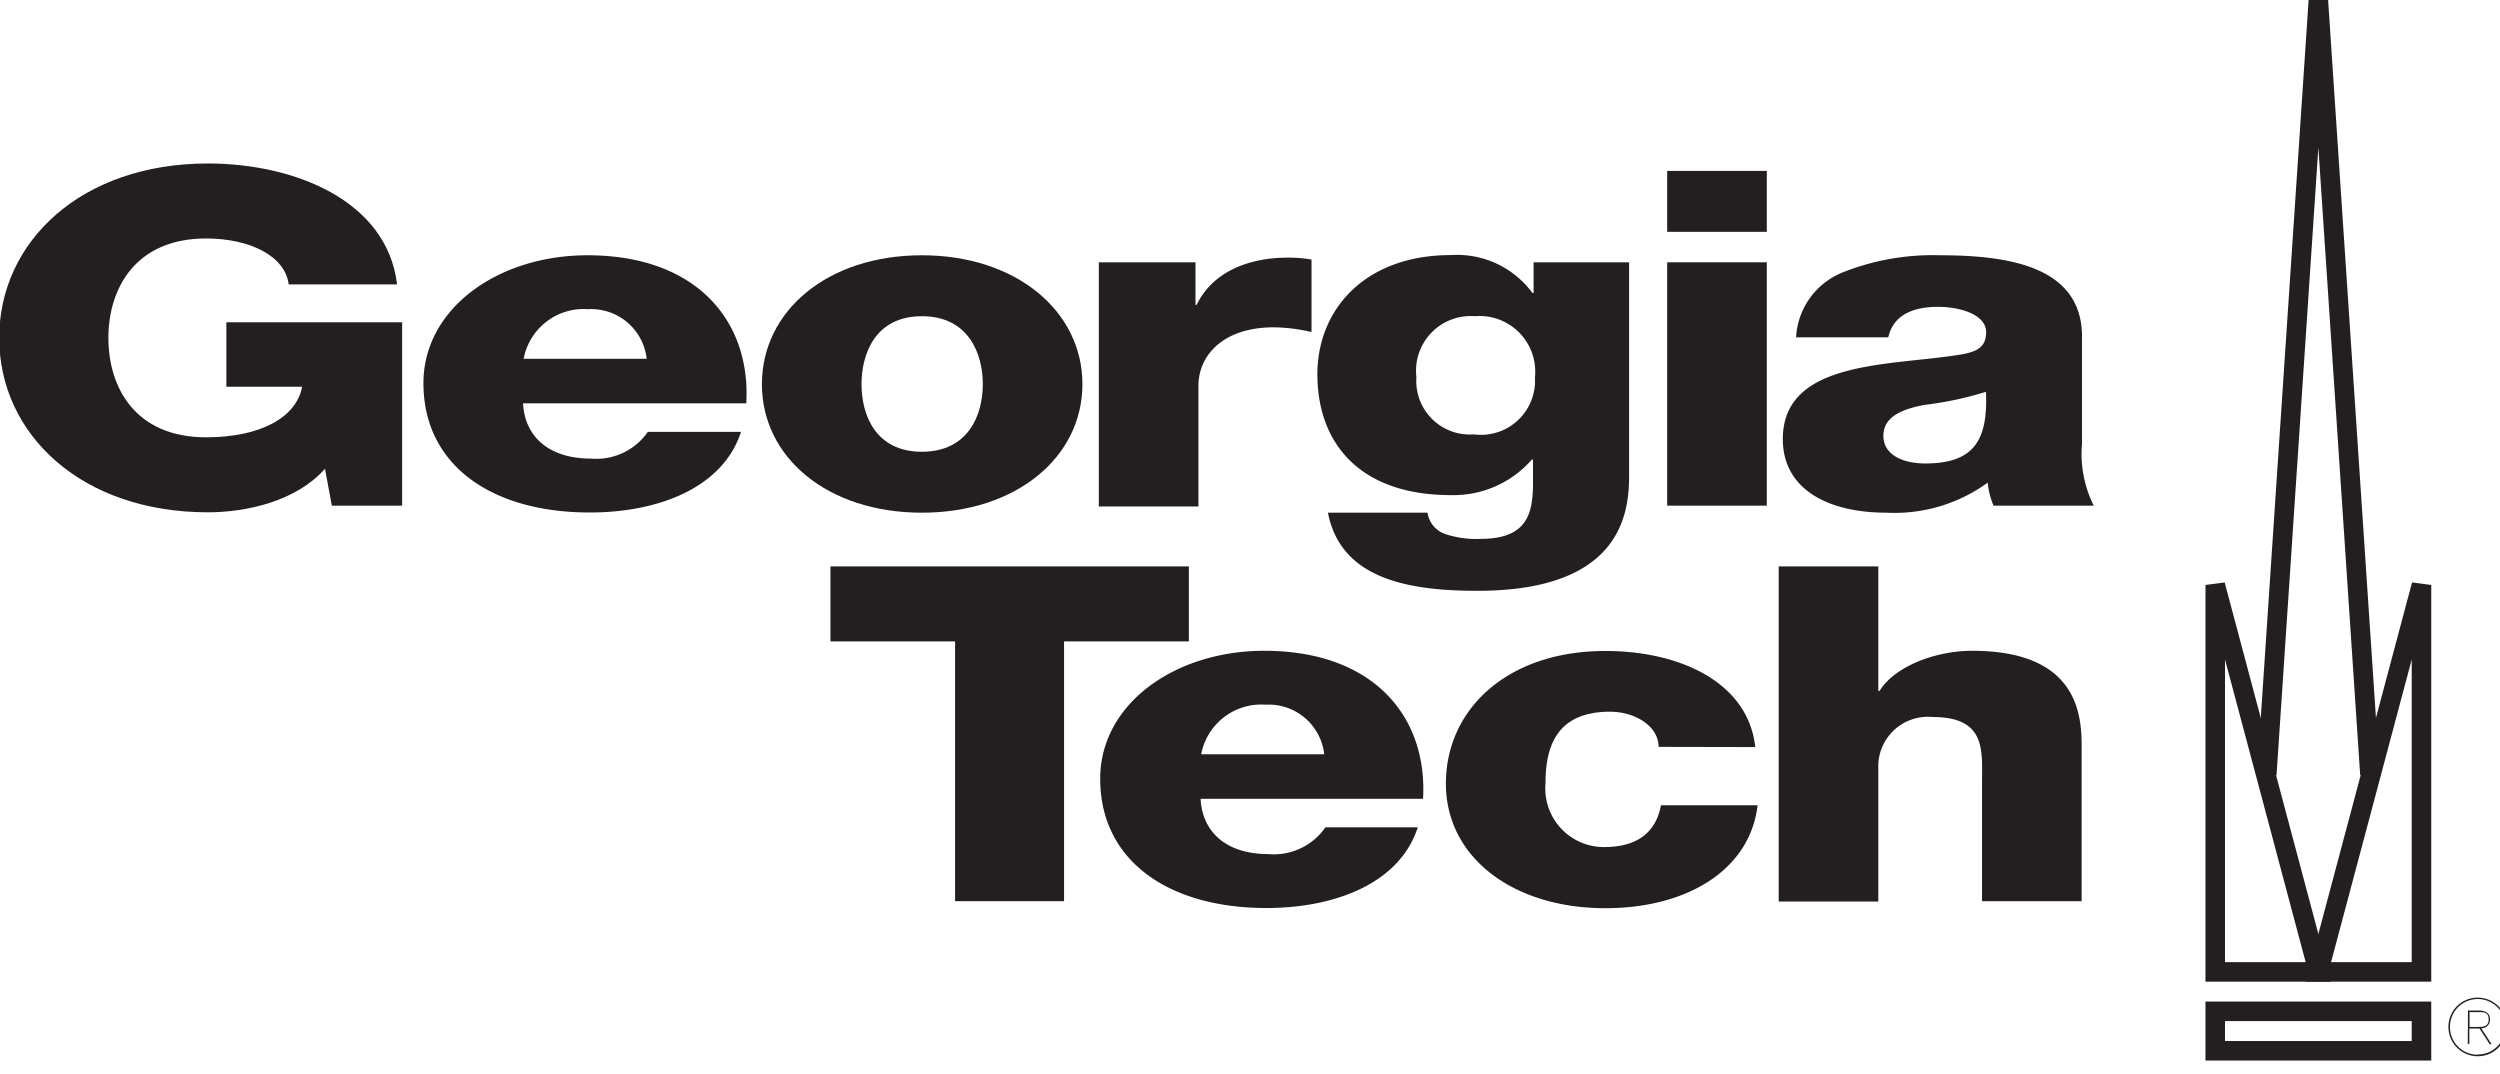
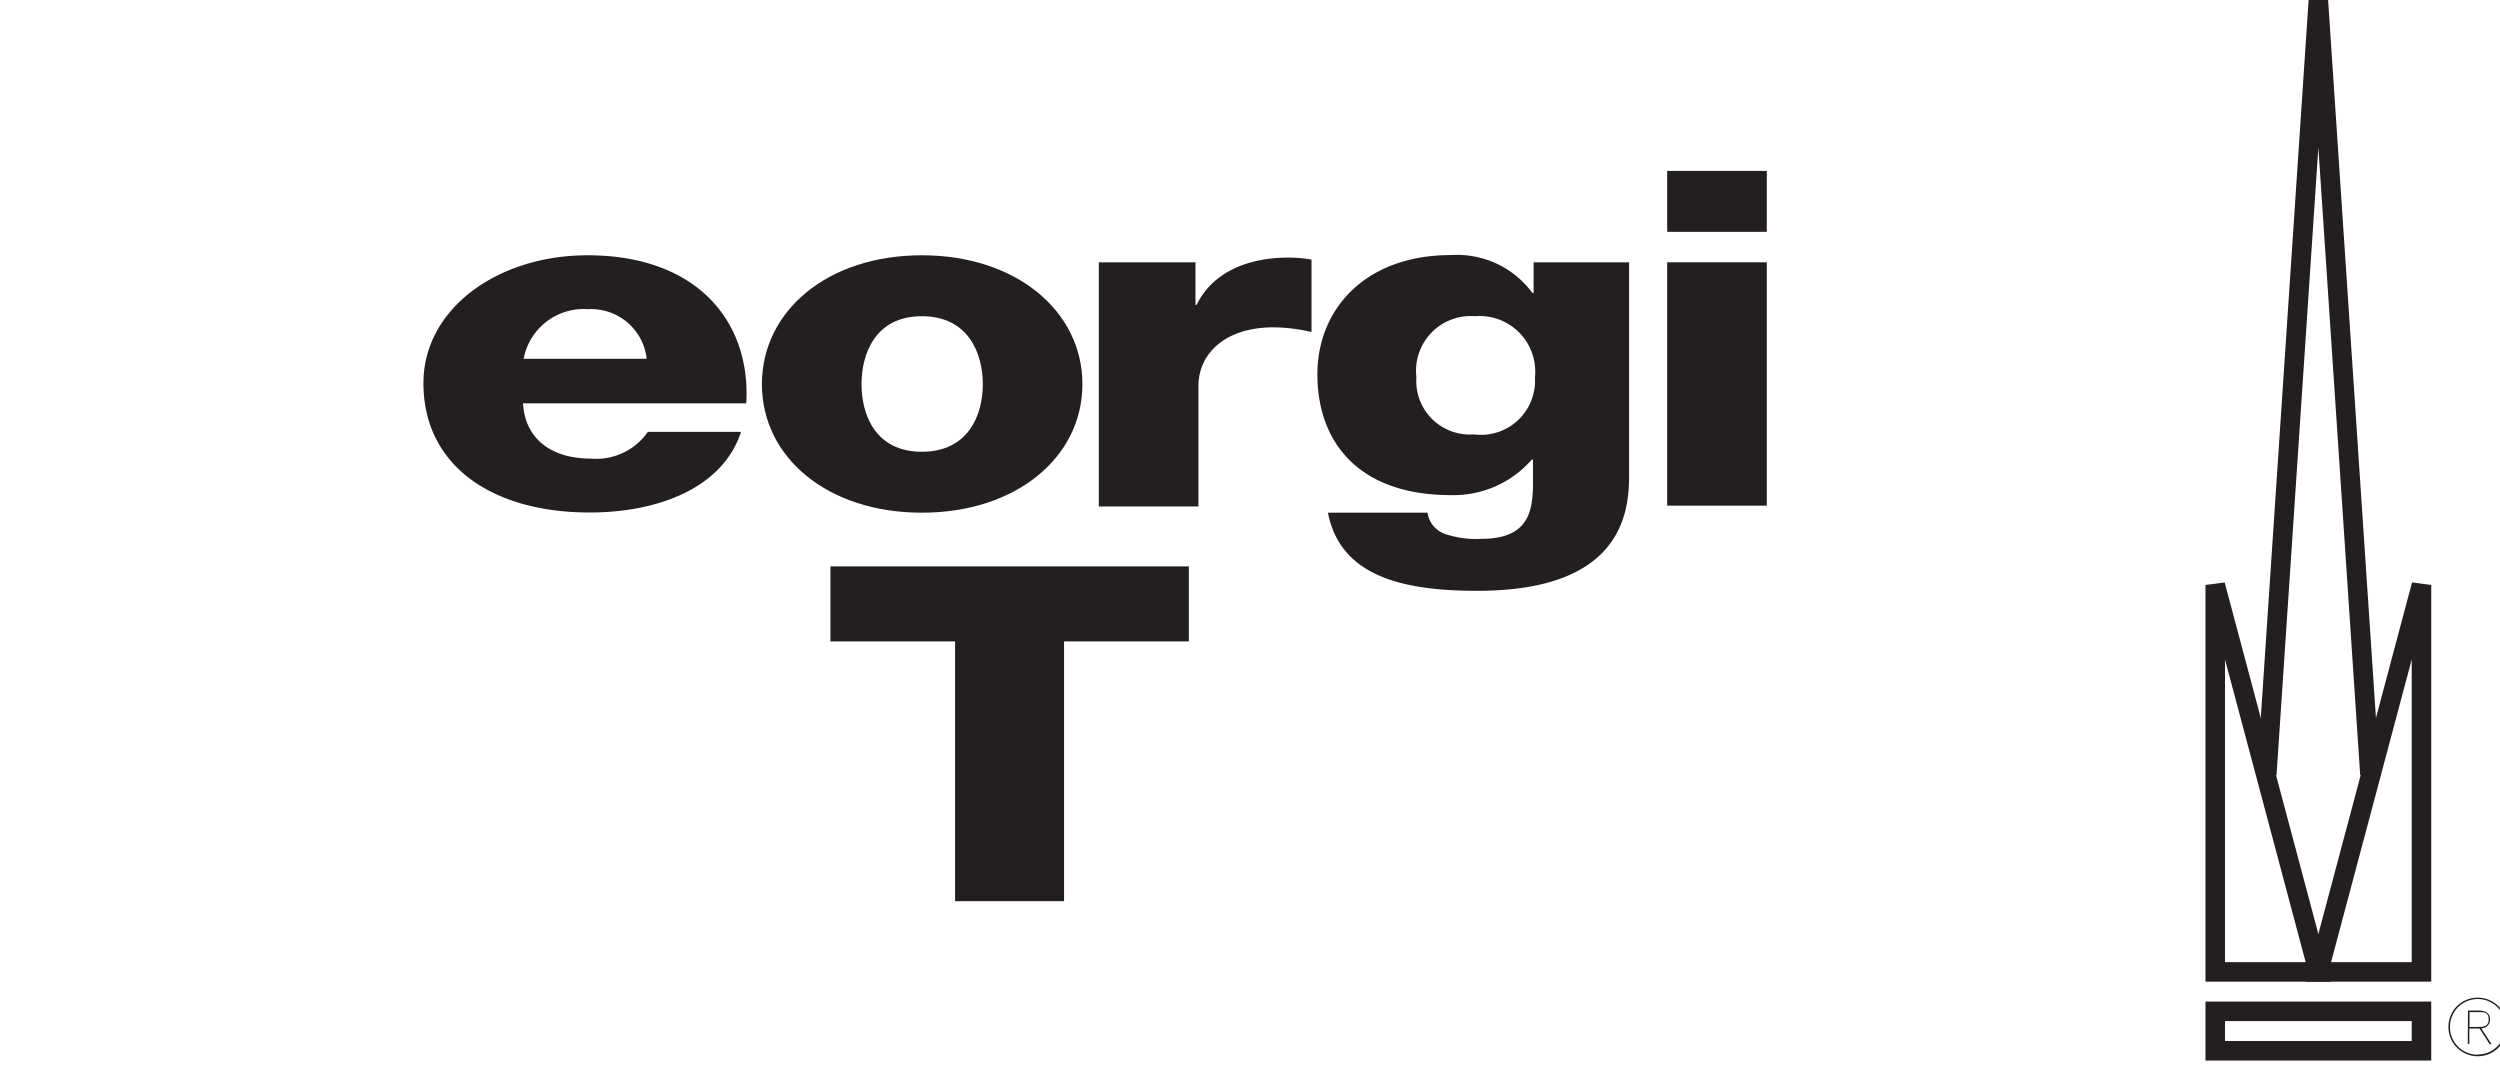
<svg xmlns="http://www.w3.org/2000/svg" version="1.1" baseProfile="full" width="128" height="55">
-   <path transform="translate(-4.41 -4)" d="M25,29.89h-3.6L21.05,28c-1.47,1.66-4,2.23-6,2.23-6.48,0-10.68-4-10.68-8.93s4.2-8.93,10.68-8.93c4.44,0,9.18,1.9,9.69,6.19H19.19c-.18-1.46-2-2.35-4.23-2.35-3.6,0-5,2.54-5,5.09s1.38,5.09,5,5.09c2.76,0,4.62-1,4.92-2.59H16V20.5h9Z" fill="#231f20" />
  <path transform="translate(-4.41 -4)" d="M31.19,24.65c.09,1.71,1.32,2.83,3.48,2.83a3.21,3.21,0,0,0,2.91-1.37h4.77c-.93,2.88-4.26,4.13-7.74,4.13-5.07,0-8.52-2.45-8.52-6.62,0-3.82,3.81-6.55,8.4-6.55,5.58,0,8.37,3.36,8.13,7.58Zm6.33-2.28a2.86,2.86,0,0,0-3-2.54,3.13,3.13,0,0,0-3.3,2.54Z" fill="#231f20" />
  <path transform="translate(-4.41 -4)" d="m51.61 17.07c4.83 0 8.22 2.86 8.22 6.6s-3.39 6.58-8.22 6.58-8.19-2.83-8.19-6.58 3.36-6.6 8.19-6.6zm0 10.06c2.37 0 3.12-1.87 3.12-3.46s-0.75-3.48-3.12-3.48-3.09 1.9-3.09 3.48 0.72 3.46 3.09 3.46z" fill="#231f20" />
  <path transform="translate(-4.41 -4)" d="M60.67,17.43h4.95v2.18h.06c.75-1.58,2.49-2.42,4.68-2.42a6.75,6.75,0,0,1,1.2.1V21a8.77,8.77,0,0,0-1.95-.24c-2.52,0-3.84,1.39-3.84,3v6.17h-5.1Z" fill="#231f20" />
  <path transform="translate(-4.41 -4)" d="M87.82,28.37c0,2-.48,5.88-7.77,5.88-3.63,0-7-.65-7.65-4h5.1a1.36,1.36,0,0,0,.87,1.08,5,5,0,0,0,1.86.26c2.43,0,2.67-1.37,2.67-2.9V27.53h-.06a5.32,5.32,0,0,1-4.14,1.82c-4.71,0-6.84-2.69-6.84-6.19,0-3.31,2.43-6.1,6.84-6.1A4.79,4.79,0,0,1,82.87,19h.06V17.43h4.89Zm-7.89-8.18a2.8,2.8,0,0,0-3,3.12,2.74,2.74,0,0,0,2.94,2.93A2.77,2.77,0,0,0,83,23.33,2.85,2.85,0,0,0,79.93,20.19Z" fill="#231f20" />
  <path transform="translate(-4.41 -4)" d="m89.77 17.43h5.1v12.46h-5.1zm5.1-1.56h-5.1v-3.12h5.1z" fill="#231f20" />
-   <path transform="translate(-4.41 -4)" d="M96.37,21.27a3.8,3.8,0,0,1,2.43-3.34,12.45,12.45,0,0,1,4.95-.86c3.69,0,7.26.65,7.26,4.18v5.45a5.94,5.94,0,0,0,.6,3.19h-5.13a4,4,0,0,1-.3-1.18A8.11,8.11,0,0,1,101,30.25c-3,0-5.31-1.2-5.31-3.77,0-4.06,5.52-3.74,9.06-4.32.87-.14,1.35-.38,1.35-1.15,0-.94-1.41-1.3-2.46-1.3-1.41,0-2.31.5-2.55,1.56Zm6.6,6.46c2.43,0,3.24-1.1,3.12-3.67a17.39,17.39,0,0,1-3.15.67c-1.14.22-2.1.6-2.1,1.58S101.83,27.73,103,27.73Z" fill="#231f20" />
  <path transform="translate(-4.41 -4)" d="M65.28,36.84H58.89v13.3H53.31V36.84H46.93V33H65.28Z" fill="#231f20" />
-   <path transform="translate(-4.41 -4)" d="M65.88,44.9c.09,1.71,1.32,2.83,3.48,2.83a3.21,3.21,0,0,0,2.91-1.37H77c-.93,2.88-4.26,4.13-7.74,4.13-5.07,0-8.52-2.45-8.52-6.62,0-3.82,3.81-6.55,8.4-6.55,5.58,0,8.37,3.36,8.13,7.58Zm6.33-2.28a2.86,2.86,0,0,0-3-2.54,3.13,3.13,0,0,0-3.3,2.54Z" fill="#231f20" />
-   <path transform="translate(-4.41 -4)" d="m89.33 42.24c0-1.06-1.2-1.8-2.49-1.8-2.85 0-3.3 1.95-3.3 3.67a3 3 0 0 0 3 3.26c1.77 0 2.67-0.82 2.91-2.14h4.95c-0.4 3.35-3.66 5.27-7.8 5.27-4.68 0-8.16-2.57-8.16-6.38s3.15-6.79 8.16-6.79c3.87 0 7.32 1.63 7.68 4.92z" fill="#231f20" />
-   <path transform="translate(-4.41 -4)" d="M95.48,33h5.1v6.38h.06c.78-1.27,2.88-2.06,4.74-2.06,5.19,0,5.61,3,5.61,4.82v8h-5.1v-6c0-1.71.24-3.43-2.55-3.43a2.54,2.54,0,0,0-2.76,2.66v6.79h-5.1Z" fill="#231f20" />
  <path transform="translate(-4.41 -4)" d="M131.27,55.08a1.5,1.5,0,1,1-1.5,1.5A1.49,1.49,0,0,1,131.27,55.08Zm0,2.91a1.42,1.42,0,1,0-1.42-1.41A1.41,1.41,0,0,0,131.27,58Zm-.5-2.25h.56c.39,0,.57.17.57.46a.44.44,0,0,1-.45.45l.53.81h-.1l-.52-.8h-.52v.79h-.08Zm.5.84c.23,0,.56,0,.56-.38s-.24-.38-.5-.38h-.48v.76Z" fill="#231f20" />
  <polygon points="113.42 29.95 118.7 49.76 113.42 49.76 113.42 29.95" fill="none" stroke="#231f20" />
  <polygon points="123.98 29.95 118.7 49.76 123.98 49.76 123.98 29.95" fill="none" stroke="#231f20" />
  <polyline points="121.34 39.65 118.7 0.03 116.06 39.65" fill="none" stroke="#231f20" />
  <rect x="113.42" y="51.78" width="10.56" height="2.02" fill="none" stroke="#231f20" />
</svg>